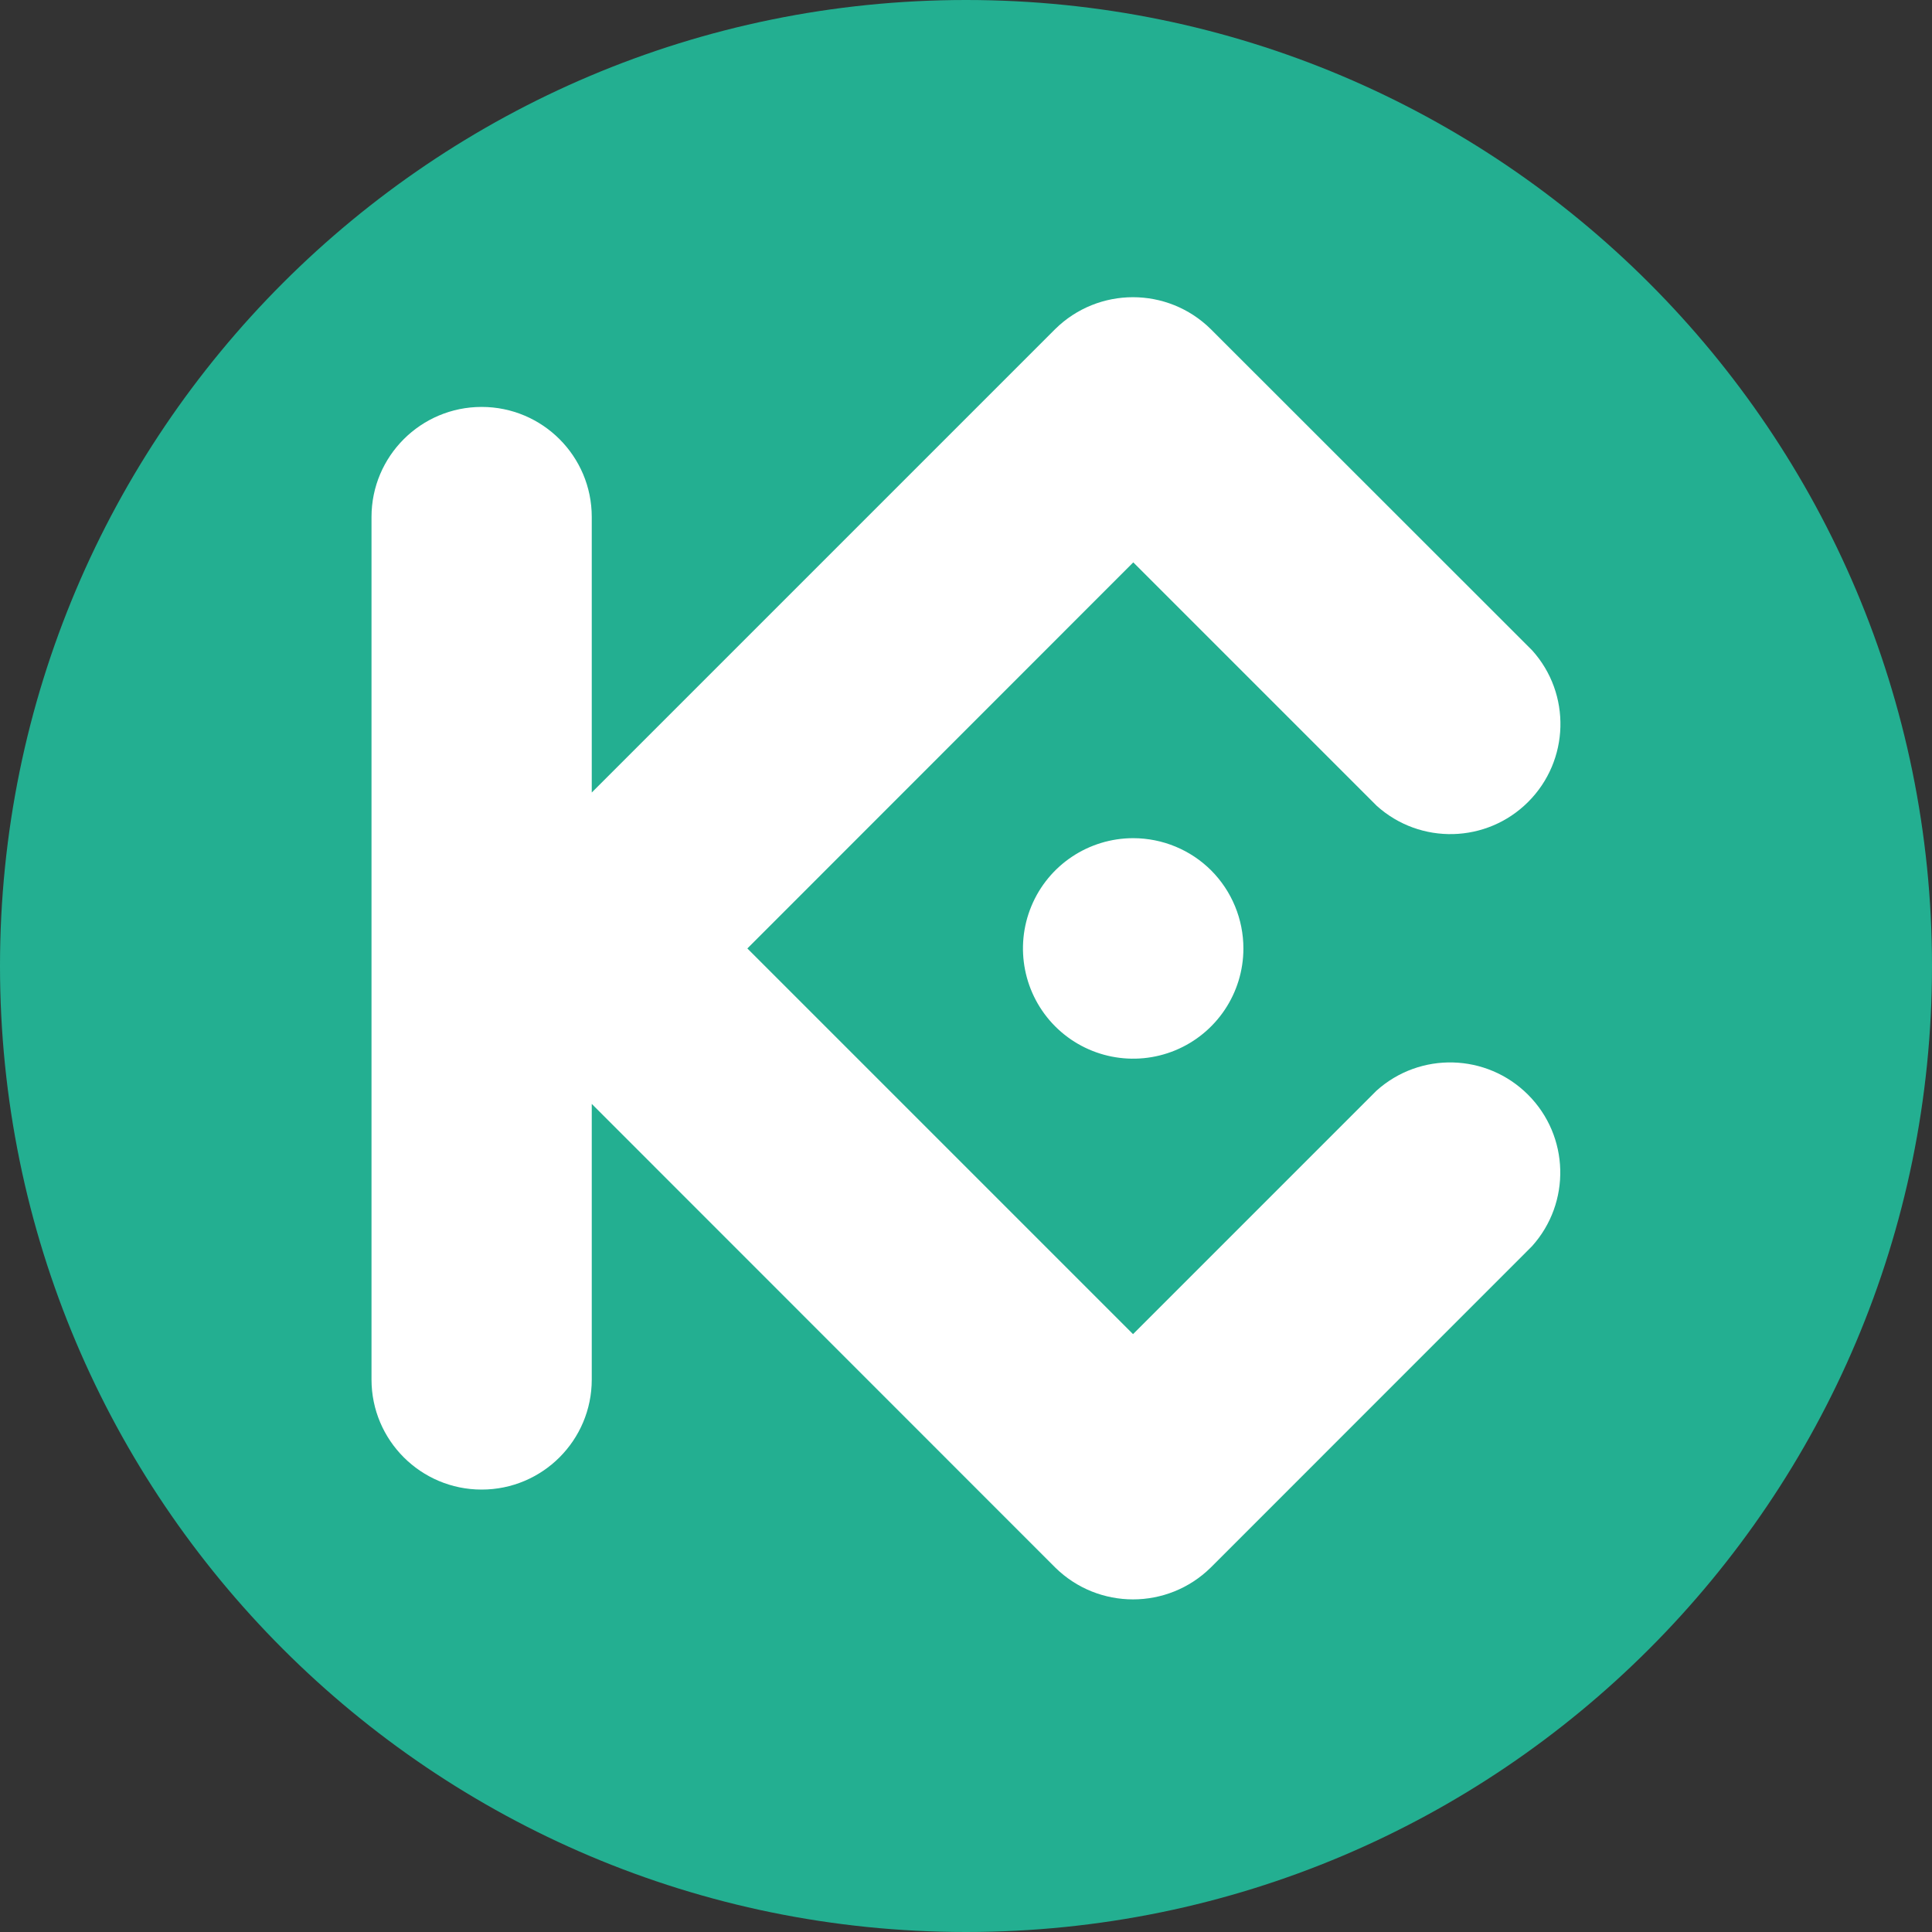
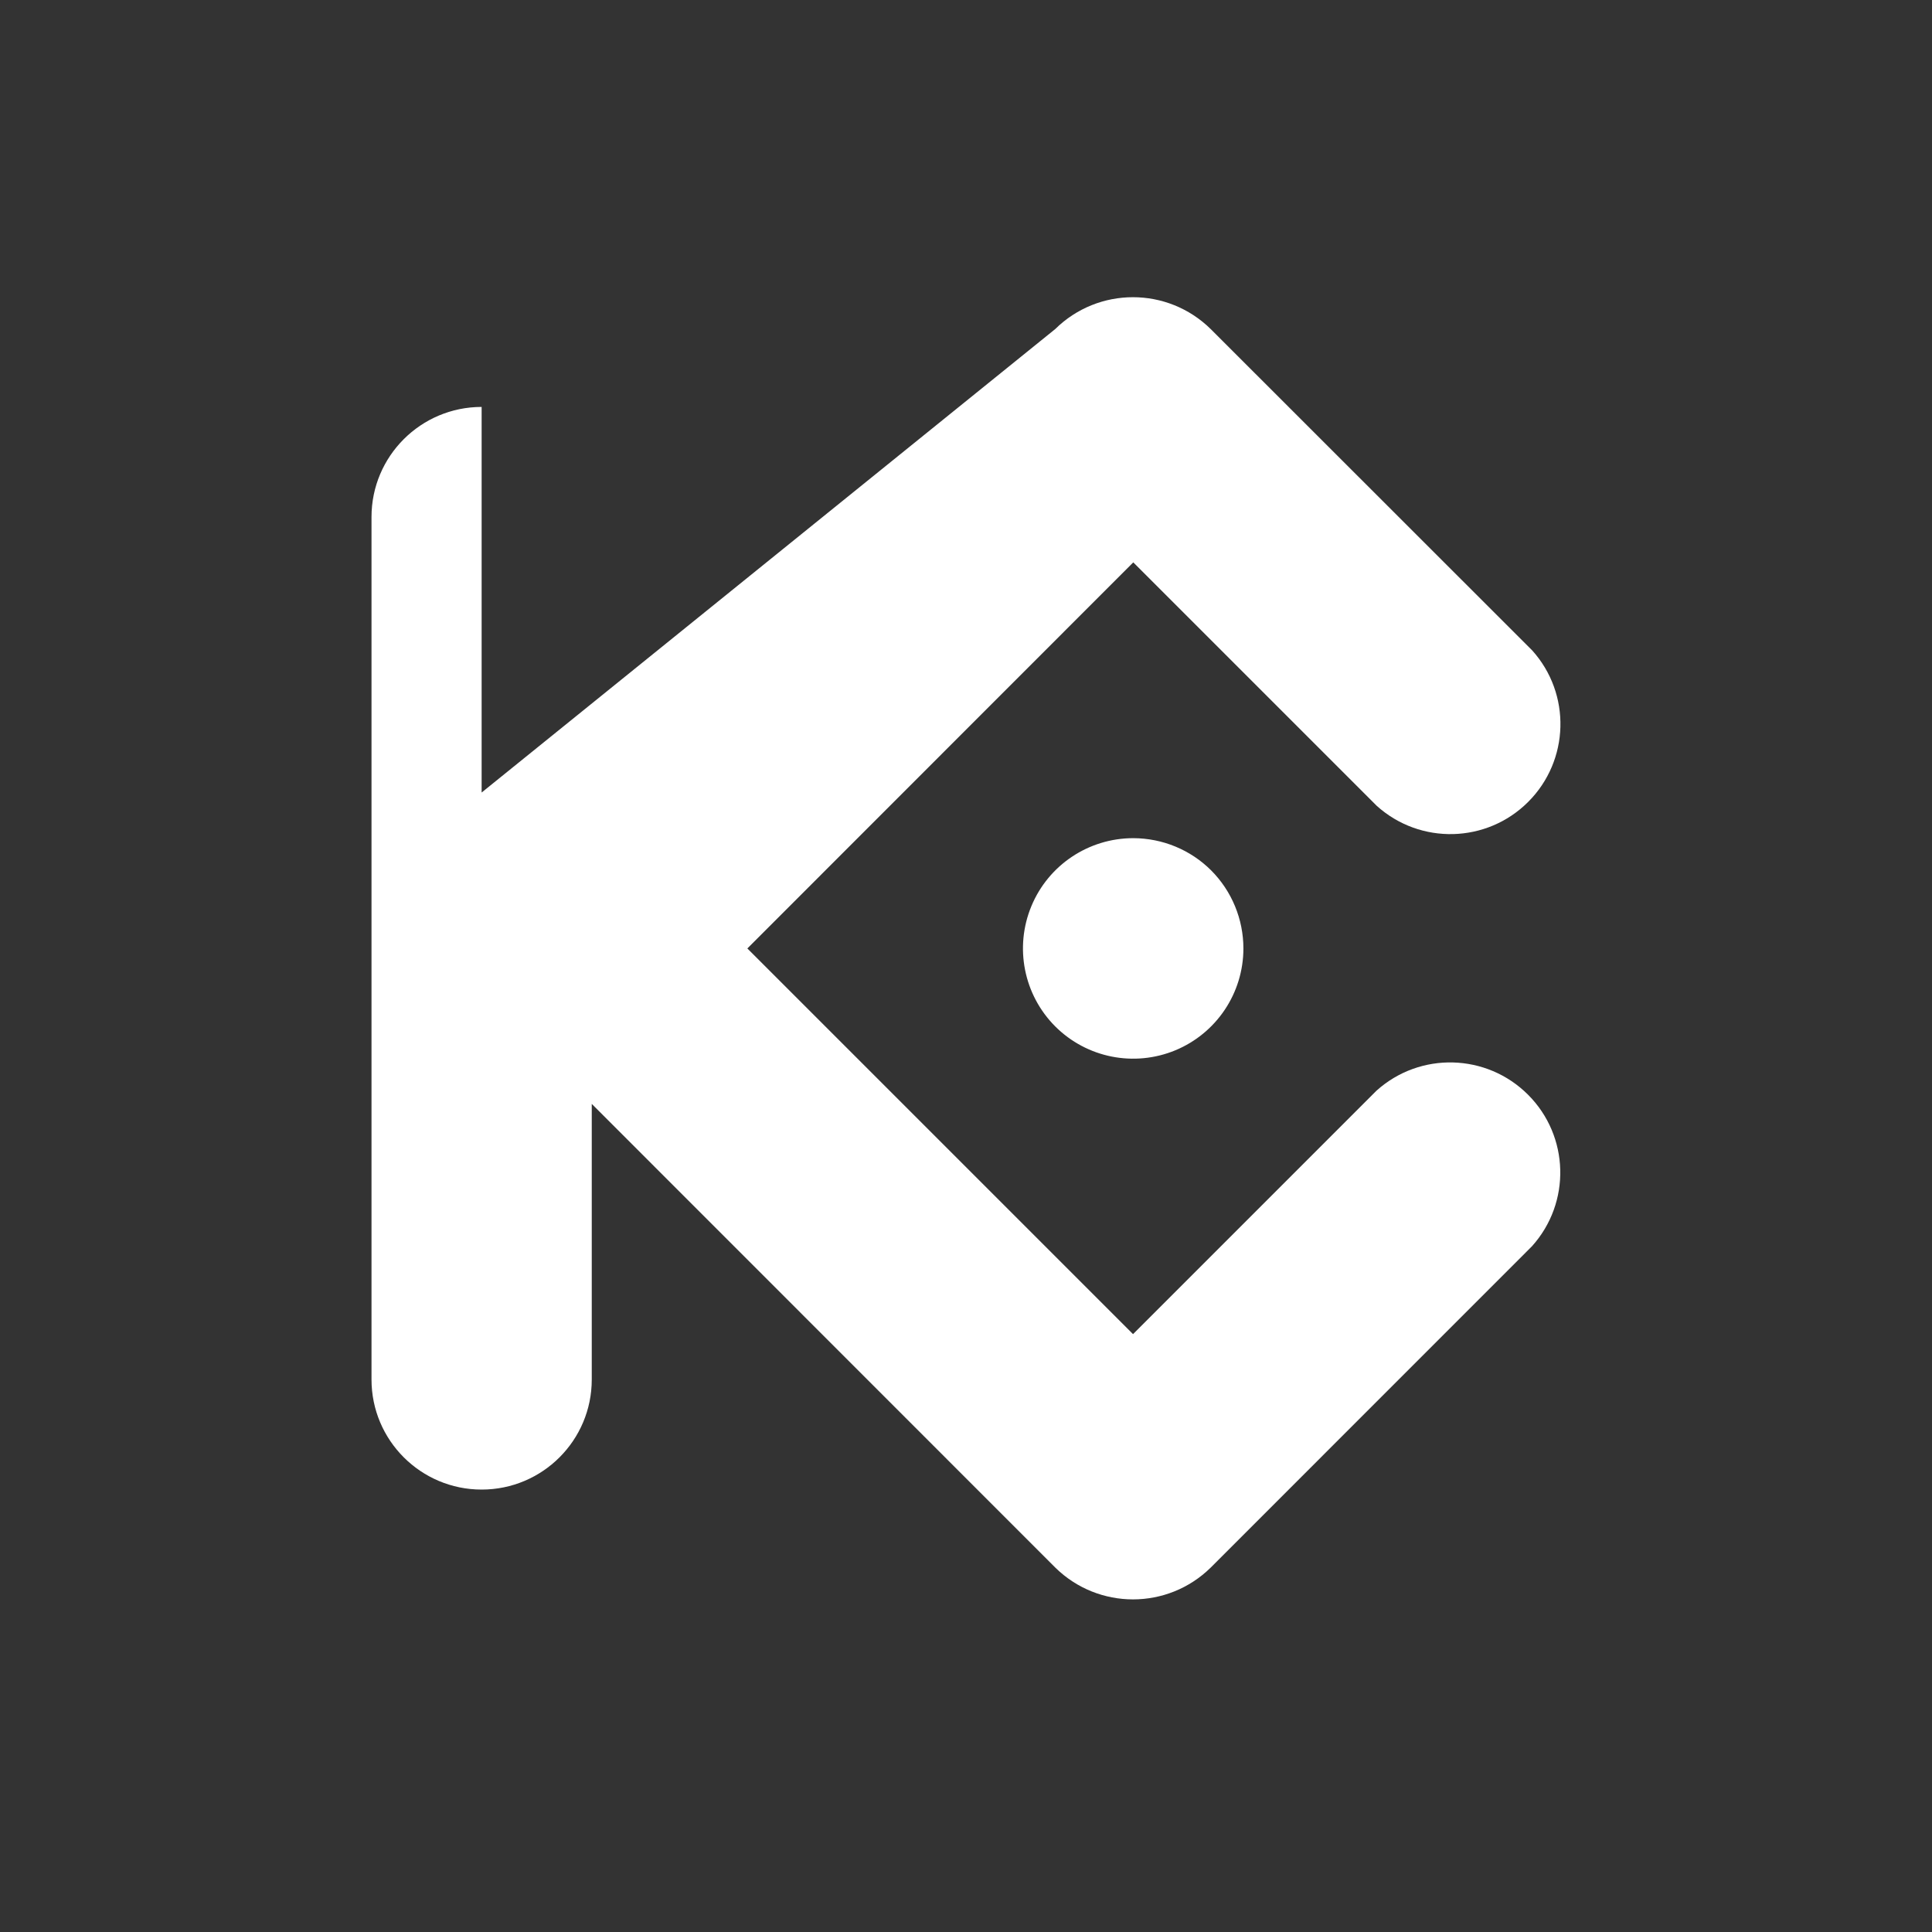
<svg xmlns="http://www.w3.org/2000/svg" width="24" height="24" viewBox="0 0 24 24" fill="none">
  <rect x="0" y="0" width="24" height="24" fill="#333333" stroke="none" />
-   <path d="M24 12C24 18.627 18.627 24 12 24C5.373 24 0 18.627 0 12C0 5.373 5.373 0 12 0C18.627 0 24 5.373 24 12Z" fill="#23AF91" />
-   <path fill-rule="evenodd" clip-rule="evenodd" d="M9.284 11.782L14.075 16.573L17.099 13.549C17.64 13.062 18.467 13.084 18.982 13.599C19.496 14.113 19.518 14.94 19.031 15.481L15.04 19.473C14.504 20 13.645 20 13.109 19.473L7.351 13.713V17.137C7.351 17.892 6.739 18.504 5.983 18.504C5.228 18.504 4.615 17.892 4.615 17.137V6.422C4.615 5.667 5.228 5.055 5.983 5.055C6.739 5.055 7.351 5.667 7.351 6.422V9.845L13.108 4.088C13.644 3.56 14.504 3.56 15.04 4.088L19.033 8.079C19.52 8.619 19.498 9.447 18.984 9.961C18.47 10.476 17.642 10.497 17.102 10.01L14.078 6.986L9.284 11.782ZM14.078 10.412C13.524 10.412 13.024 10.745 12.812 11.257C12.6 11.769 12.717 12.358 13.108 12.75C13.5 13.142 14.089 13.259 14.601 13.047C15.112 12.835 15.446 12.336 15.446 11.782C15.446 11.419 15.302 11.07 15.046 10.813C14.789 10.556 14.441 10.413 14.078 10.412Z" fill="white" />
+   <path fill-rule="evenodd" clip-rule="evenodd" d="M9.284 11.782L14.075 16.573L17.099 13.549C17.64 13.062 18.467 13.084 18.982 13.599C19.496 14.113 19.518 14.94 19.031 15.481L15.04 19.473C14.504 20 13.645 20 13.109 19.473L7.351 13.713V17.137C7.351 17.892 6.739 18.504 5.983 18.504C5.228 18.504 4.615 17.892 4.615 17.137V6.422C4.615 5.667 5.228 5.055 5.983 5.055V9.845L13.108 4.088C13.644 3.56 14.504 3.56 15.04 4.088L19.033 8.079C19.52 8.619 19.498 9.447 18.984 9.961C18.47 10.476 17.642 10.497 17.102 10.01L14.078 6.986L9.284 11.782ZM14.078 10.412C13.524 10.412 13.024 10.745 12.812 11.257C12.6 11.769 12.717 12.358 13.108 12.75C13.5 13.142 14.089 13.259 14.601 13.047C15.112 12.835 15.446 12.336 15.446 11.782C15.446 11.419 15.302 11.07 15.046 10.813C14.789 10.556 14.441 10.413 14.078 10.412Z" fill="white" />
</svg>